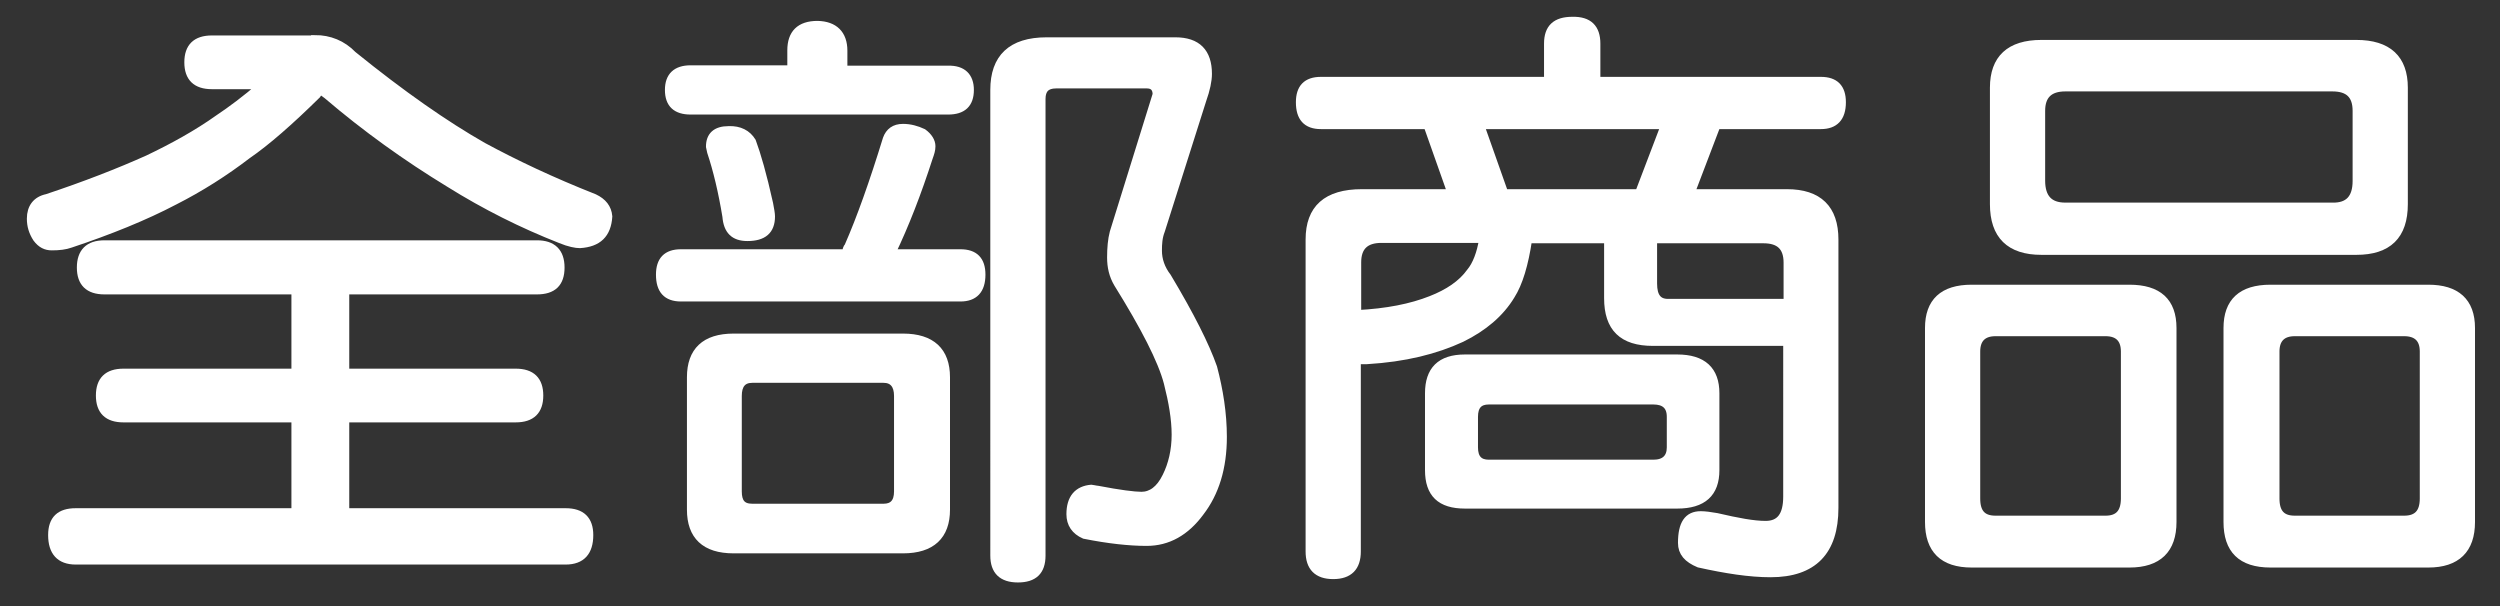
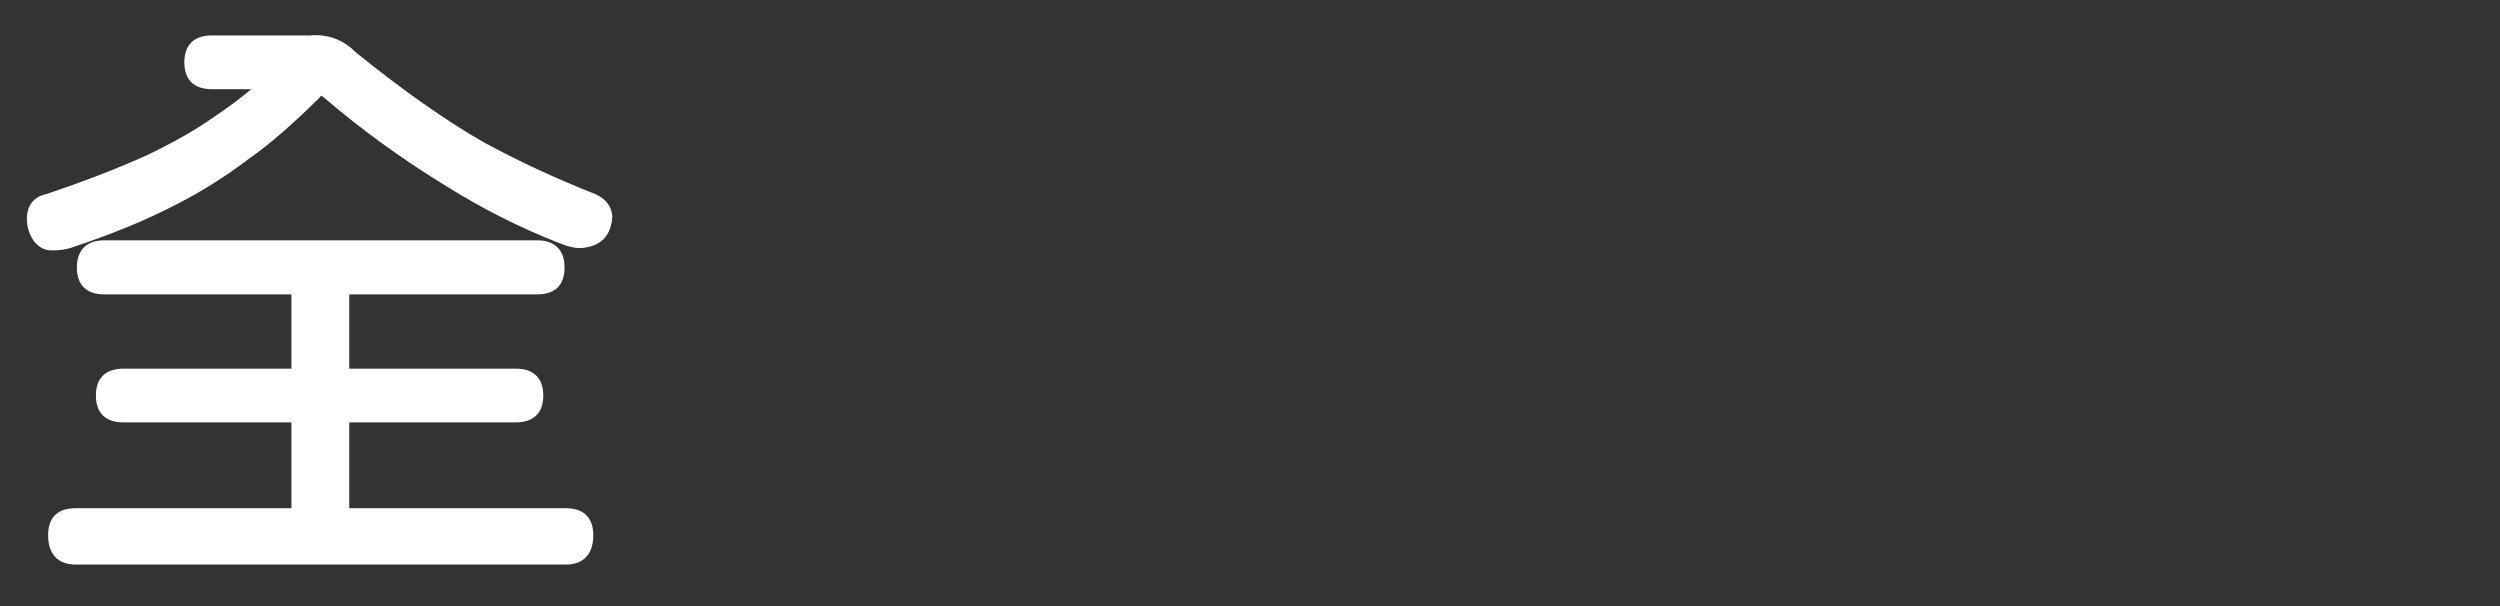
<svg xmlns="http://www.w3.org/2000/svg" version="1.1" id="圖層_1" x="0px" y="0px" viewBox="0 0 67 16.25" style="enable-background:new 0 0 67 16.25;" xml:space="preserve">
  <rect x="0" y="0" width="67" height="16.25" fill="#333333" stroke="none" />
  <style type="text/css">
	.st0{fill:#FFFFFF;stroke:#FFFFFF;stroke-width:0.2;stroke-miterlimit:10;}
	.st1{fill:#4C4948;stroke:#4C4948;stroke-width:0.2;stroke-miterlimit:10;}
</style>
  <g>
    <g>
      <path class="st0" d="M8.44,1.04c0.39,0,0.74,0.14,1.02,0.43c1.31,1.06,2.47,1.87,3.49,2.45c0.85,0.46,1.84,0.93,2.98,1.38    c0.23,0.11,0.36,0.27,0.38,0.5c-0.03,0.48-0.28,0.72-0.77,0.75c-0.1,0-0.28-0.03-0.52-0.13c-1.02-0.4-2.02-0.9-2.98-1.5    c-1.15-0.7-2.25-1.49-3.28-2.37c-0.07-0.05-0.13-0.1-0.2-0.13C8.54,2.48,8.52,2.51,8.5,2.54C7.77,3.26,7.14,3.81,6.63,4.16    C6.03,4.62,5.37,5.04,4.68,5.39c-0.8,0.42-1.74,0.8-2.79,1.15C1.75,6.59,1.59,6.61,1.39,6.61c-0.16,0-0.29-0.06-0.41-0.22    C0.87,6.22,0.82,6.05,0.82,5.86c0-0.3,0.15-0.5,0.44-0.56c1.02-0.34,1.92-0.69,2.7-1.04c0.67-0.32,1.31-0.67,1.9-1.09    c0.33-0.22,0.72-0.51,1.15-0.88H5.68c-0.43,0-0.64-0.21-0.64-0.62s0.21-0.62,0.64-0.62H8.44z M15.03,7.17    c0,0.42-0.21,0.62-0.64,0.62H9.26v2.19h4.56c0.43,0,0.64,0.21,0.64,0.62s-0.21,0.62-0.64,0.62H9.26v2.5h5.9    c0.43,0,0.64,0.21,0.64,0.62c0,0.45-0.21,0.69-0.64,0.69H2.03c-0.43,0-0.64-0.24-0.64-0.69c0-0.42,0.21-0.62,0.64-0.62h5.88v-2.5    h-4.6c-0.43,0-0.64-0.21-0.64-0.62s0.21-0.62,0.64-0.62h4.6V7.79H2.8c-0.43,0-0.64-0.21-0.64-0.62S2.37,6.54,2.8,6.54h11.59    C14.81,6.54,15.03,6.75,15.03,7.17z" />
-       <path class="st0" d="M24.74,3.55c0.15,0.11,0.23,0.24,0.23,0.37c0,0.1-0.03,0.19-0.07,0.3c-0.31,0.96-0.64,1.81-1,2.56h1.84    c0.38,0,0.57,0.19,0.57,0.58c0,0.42-0.2,0.62-0.57,0.62h-7.49c-0.39,0-0.57-0.21-0.57-0.62c0-0.38,0.18-0.58,0.57-0.58h4.41    c0.02-0.08,0.03-0.14,0.07-0.18c0.33-0.75,0.67-1.71,1.03-2.88c0.07-0.19,0.21-0.3,0.44-0.3C24.39,3.42,24.57,3.47,24.74,3.55z     M22.61,1.36v0.5h2.8C25.8,1.85,26,2.05,26,2.41c0,0.38-0.2,0.56-0.59,0.56h-6.9c-0.39,0-0.59-0.18-0.59-0.56    c0-0.37,0.2-0.56,0.59-0.56h2.69v-0.5c0-0.45,0.23-0.69,0.71-0.69C22.36,0.67,22.61,0.91,22.61,1.36z M24.2,9.04    c0.77,0,1.16,0.37,1.16,1.07v3.55c0,0.7-0.39,1.07-1.16,1.07h-4.54c-0.77,0-1.15-0.37-1.15-1.07v-3.55c0-0.7,0.38-1.07,1.15-1.07    H24.2z M20.16,3.79c0.13,0.35,0.29,0.9,0.46,1.67c0.03,0.16,0.05,0.27,0.05,0.34c0,0.38-0.21,0.56-0.64,0.56    c-0.36,0-0.54-0.18-0.57-0.56c-0.11-0.67-0.25-1.25-0.41-1.73l-0.03-0.14c0-0.29,0.16-0.45,0.51-0.45    C19.82,3.47,20.03,3.58,20.16,3.79z M24.06,13.17v-2.56c0-0.29-0.13-0.45-0.38-0.45h-3.52c-0.26,0-0.38,0.16-0.38,0.45v2.56    c0,0.29,0.11,0.43,0.38,0.43h3.52C23.93,13.6,24.06,13.46,24.06,13.17z M31.5,1.1c0.59,0,0.88,0.3,0.88,0.88    c0,0.18-0.05,0.42-0.15,0.7l-1.11,3.5c-0.07,0.18-0.08,0.35-0.08,0.54c0,0.24,0.08,0.48,0.25,0.7c0.61,1.02,1.02,1.83,1.23,2.43    c0.16,0.61,0.26,1.23,0.26,1.86c0,0.83-0.21,1.5-0.61,2.02c-0.39,0.53-0.87,0.8-1.44,0.8c-0.46,0-1.02-0.06-1.67-0.19    c-0.25-0.11-0.38-0.3-0.38-0.56c0-0.43,0.2-0.66,0.57-0.69c0.03,0,0.08,0.02,0.18,0.03c0.57,0.11,0.97,0.16,1.16,0.16    c0.26,0,0.49-0.16,0.66-0.51c0.16-0.32,0.25-0.7,0.25-1.12s-0.08-0.88-0.21-1.39c-0.16-0.61-0.62-1.5-1.34-2.66    c-0.13-0.22-0.18-0.45-0.18-0.7s0.02-0.48,0.07-0.67l1.15-3.7c0-0.16-0.08-0.26-0.25-0.26h-2.44c-0.26,0-0.38,0.13-0.38,0.38    v12.24c0,0.42-0.21,0.62-0.64,0.62s-0.64-0.21-0.64-0.62V2.41c0-0.86,0.46-1.31,1.41-1.31h0.88H31.5z" />
-       <path class="st0" d="M42.79,1.17v0.99h6.01c0.38,0,0.57,0.19,0.57,0.58c0,0.42-0.2,0.62-0.57,0.62h-2.79l-0.69,1.81h2.57    c0.85,0,1.28,0.42,1.28,1.25v7.19c0,1.17-0.57,1.76-1.72,1.76c-0.56,0-1.2-0.1-1.92-0.26c-0.31-0.13-0.46-0.3-0.46-0.56    c0-0.51,0.16-0.75,0.51-0.75c0.11,0,0.26,0.02,0.43,0.05c0.56,0.13,0.98,0.21,1.31,0.21c0.38,0,0.57-0.24,0.57-0.75V9.17h-3.59    c-0.82,0-1.21-0.38-1.21-1.18V6.42h-2.13c-0.1,0.67-0.25,1.17-0.46,1.5c-0.29,0.48-0.74,0.86-1.33,1.15    c-0.69,0.32-1.52,0.53-2.54,0.59h-0.26v5.12c0,0.42-0.21,0.64-0.64,0.64s-0.64-0.22-0.64-0.64V6.42c0-0.83,0.46-1.25,1.41-1.25    h2.39l-0.64-1.81h-2.85c-0.39,0-0.57-0.21-0.57-0.62c0-0.38,0.18-0.58,0.57-0.58h6.08V1.17c0-0.42,0.21-0.62,0.66-0.62    C42.58,0.54,42.79,0.75,42.79,1.17z M38.35,8.03c0.46-0.18,0.82-0.42,1.05-0.74c0.16-0.19,0.28-0.5,0.34-0.88h-2.72    c-0.43,0-0.64,0.21-0.64,0.62v1.38C37.17,8.37,37.82,8.24,38.35,8.03z M44.95,9.6c0.69,0,1.03,0.32,1.03,0.94v2.06    c0,0.62-0.34,0.93-1.03,0.93h-5.69c-0.66,0-0.97-0.3-0.97-0.93v-2.06c0-0.62,0.31-0.94,0.97-0.94H44.95z M44.77,11.99v-0.82    c0-0.29-0.16-0.43-0.46-0.43H39.9c-0.26,0-0.39,0.14-0.39,0.43v0.82c0,0.29,0.13,0.43,0.39,0.43h4.41    C44.61,12.42,44.77,12.27,44.77,11.99z M43.92,5.17l0.69-1.81h-4.93l0.64,1.81H43.92z M44.31,7.6c0,0.35,0.13,0.51,0.39,0.51h3.2    V7.04c0-0.42-0.21-0.62-0.64-0.62h-2.95V7.6z" />
-       <path class="st0" d="M57.07,7.73c0.77,0,1.16,0.35,1.16,1.06v5.2c0,0.74-0.39,1.12-1.16,1.12h-4.23c-0.77,0-1.15-0.38-1.15-1.12    v-5.2c0-0.7,0.38-1.06,1.15-1.06H57.07z M56.94,13.36V9.42c0-0.34-0.18-0.51-0.51-0.51h-2.95c-0.34,0-0.51,0.18-0.51,0.51v3.94    c0,0.38,0.16,0.56,0.51,0.56h2.95C56.76,13.92,56.94,13.75,56.94,13.36z M63.15,1.17c0.85,0,1.28,0.4,1.28,1.18v3.12    c0,0.85-0.43,1.26-1.28,1.26h-8.44c-0.85,0-1.28-0.42-1.28-1.26V2.35c0-0.78,0.43-1.18,1.28-1.18H63.15z M63.15,4.85V2.97    c0-0.42-0.21-0.62-0.64-0.62h-7.16c-0.43,0-0.64,0.21-0.64,0.62v1.87c0,0.46,0.21,0.69,0.64,0.69h7.16    C62.94,5.54,63.15,5.31,63.15,4.85z M65.08,7.73c0.75,0,1.15,0.35,1.15,1.06v5.2c0,0.74-0.39,1.12-1.15,1.12h-4.23    c-0.79,0-1.16-0.38-1.16-1.12v-5.2c0-0.7,0.38-1.06,1.16-1.06H65.08z M64.95,13.36V9.42c0-0.34-0.18-0.51-0.52-0.51h-2.93    c-0.34,0-0.51,0.18-0.51,0.51v3.94c0,0.38,0.16,0.56,0.51,0.56h2.93C64.77,13.92,64.95,13.75,64.95,13.36z" />
    </g>
  </g>
</svg>